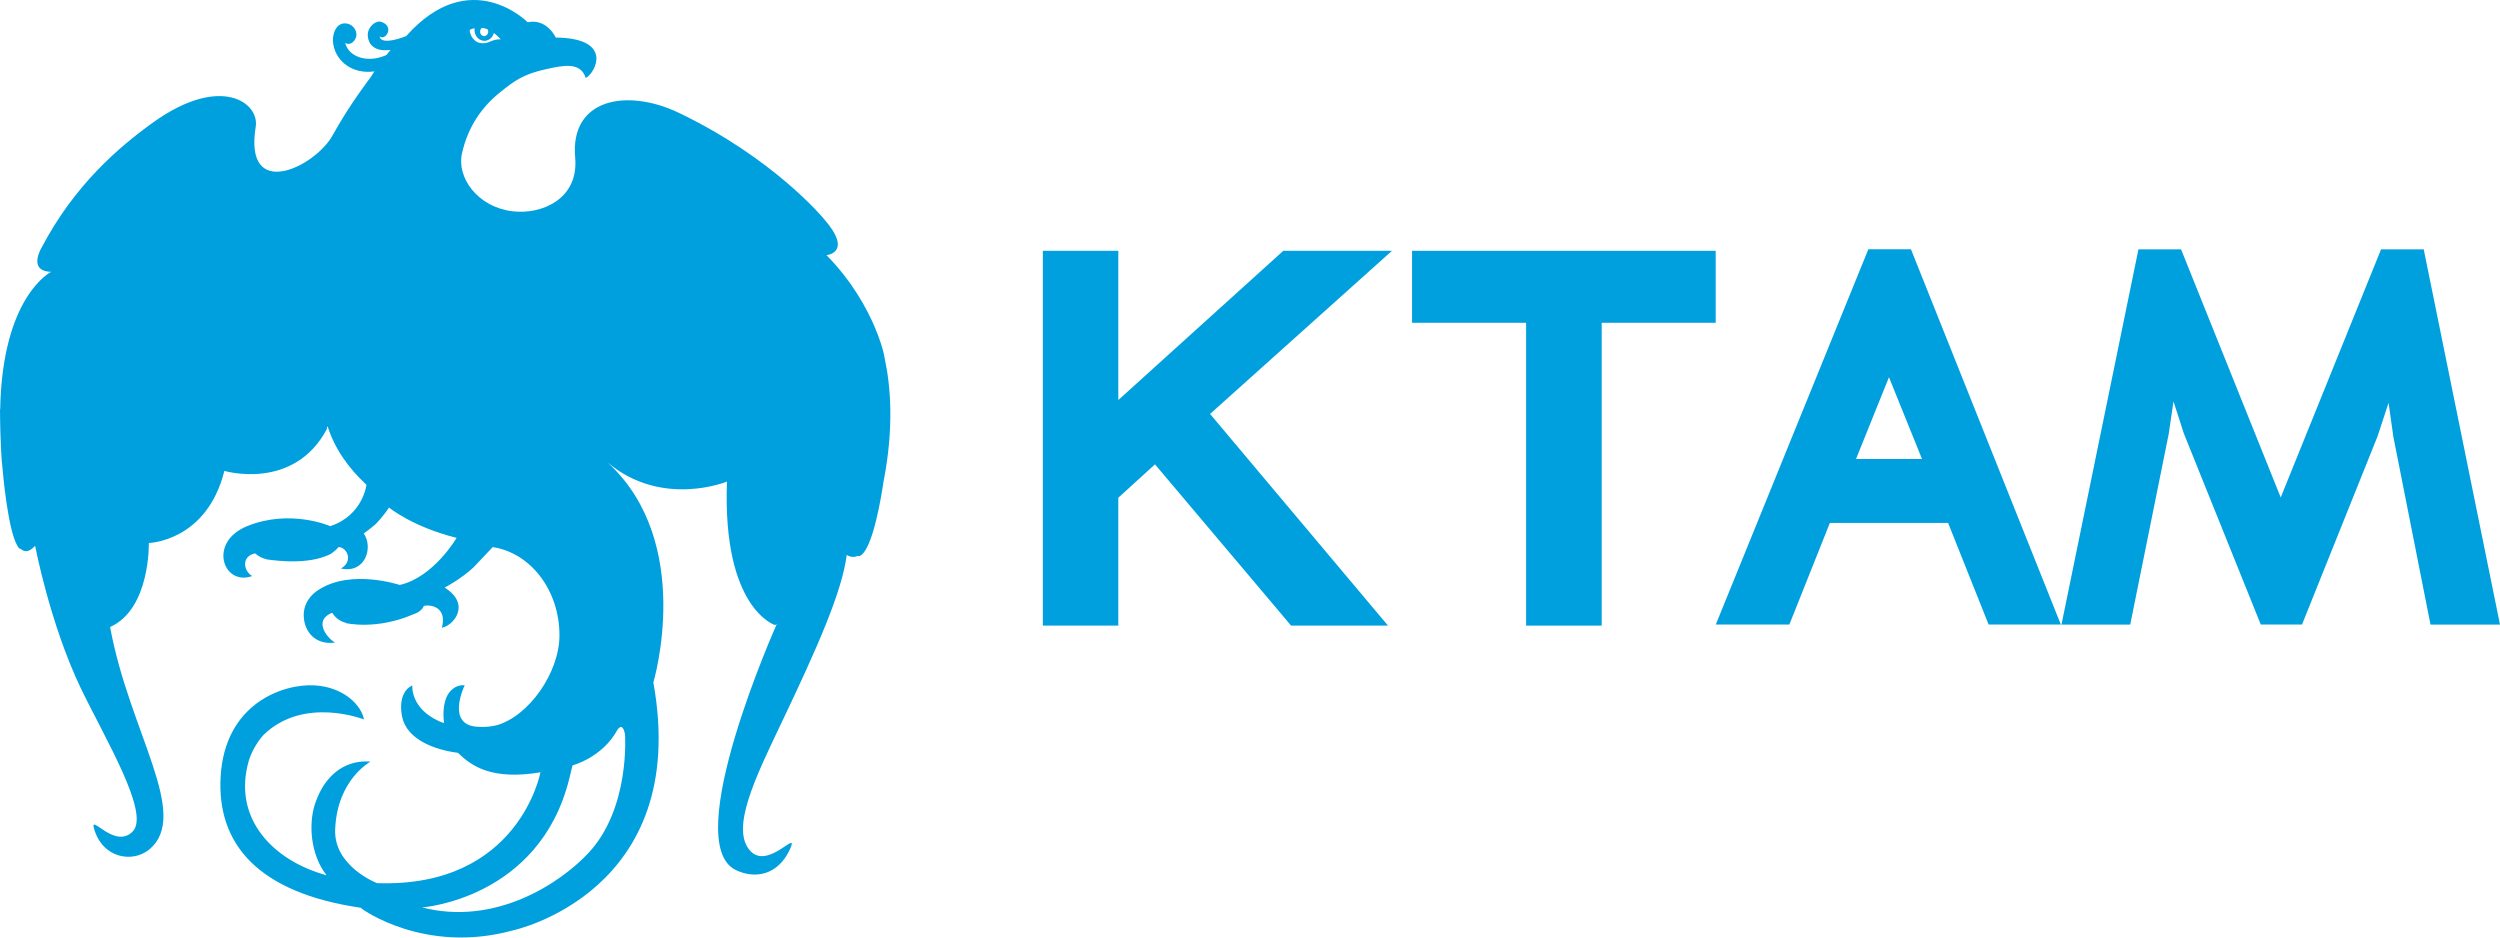
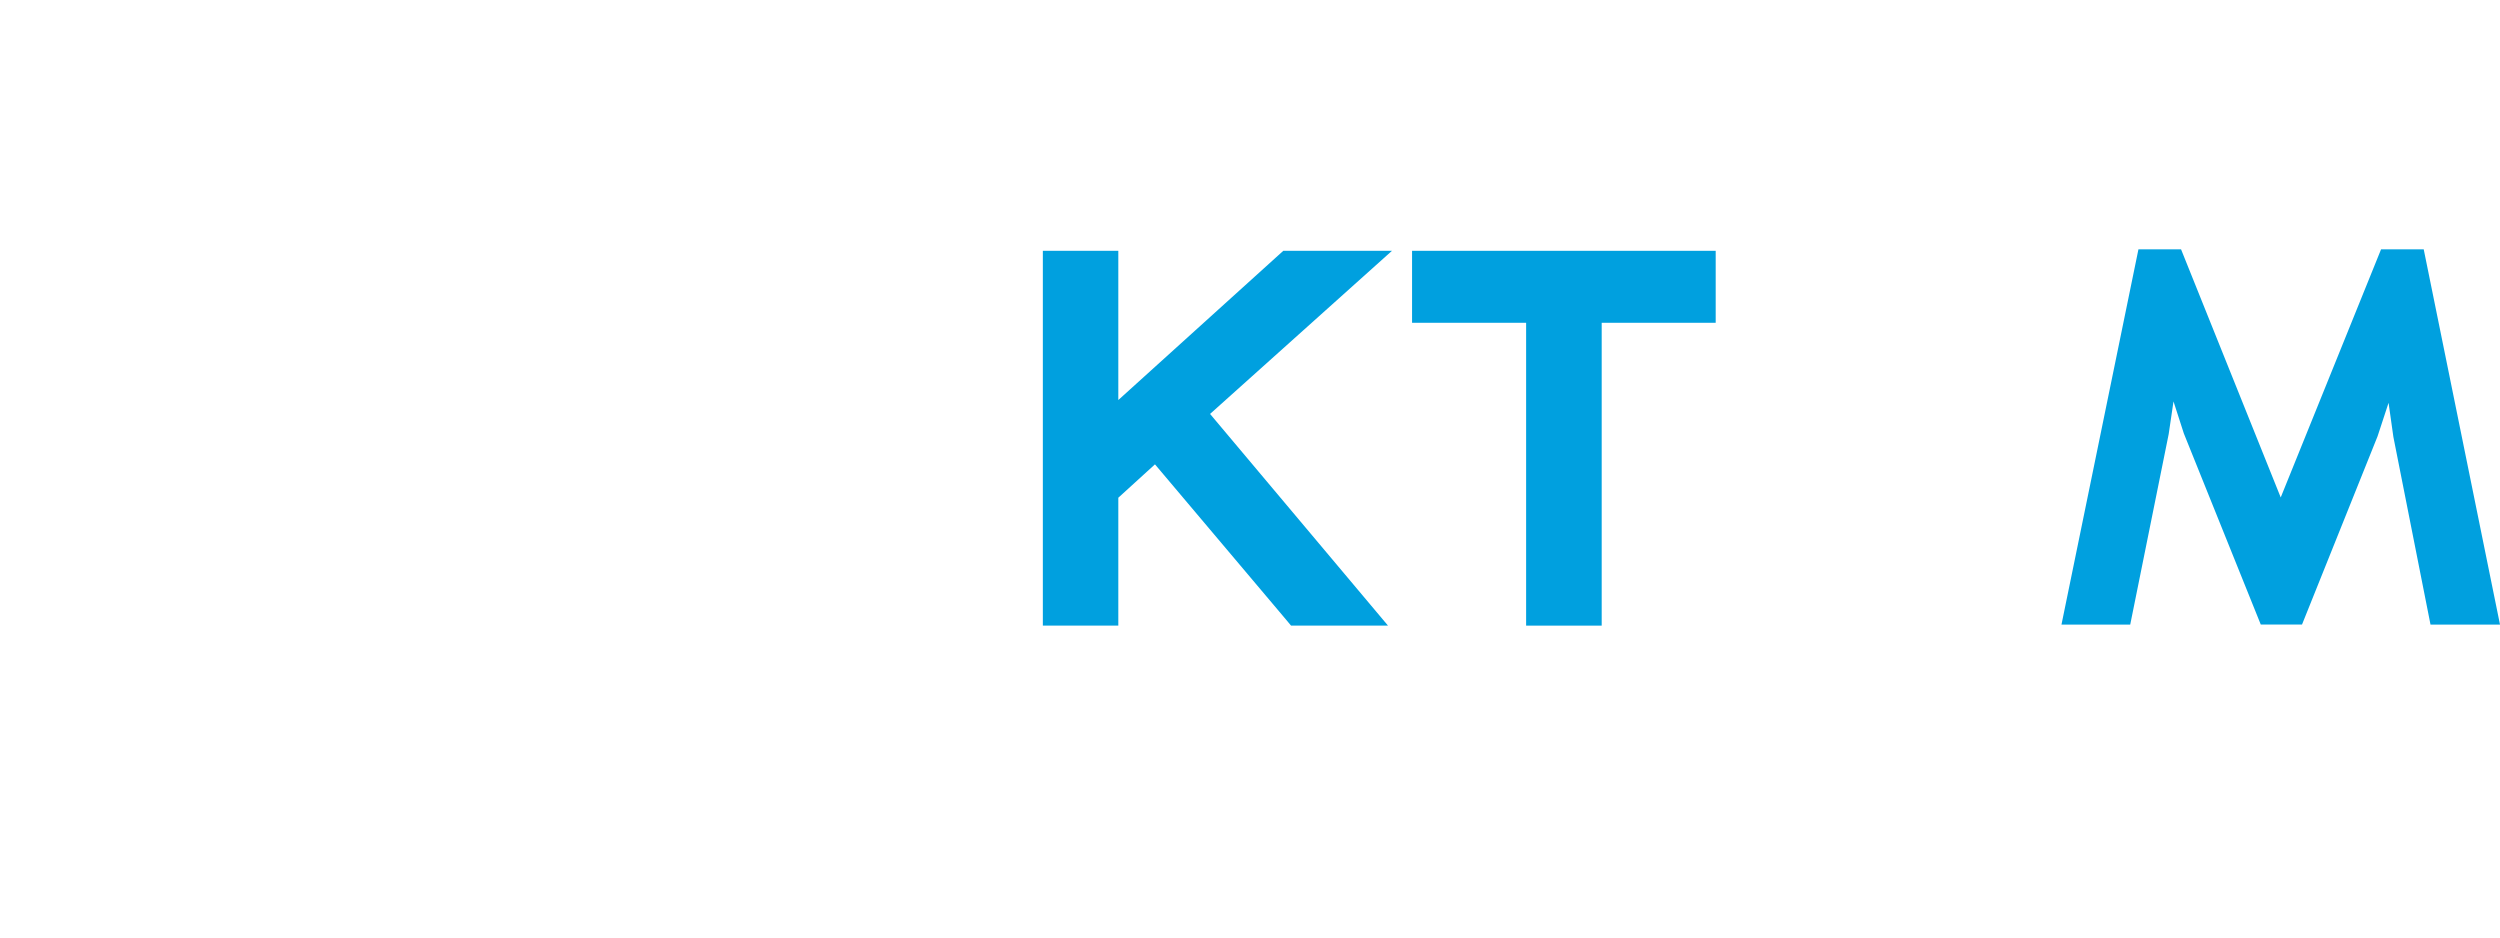
<svg xmlns="http://www.w3.org/2000/svg" width="80" height="30" viewBox="0 0 80 30" fill="none">
  <g clip-path="url(#clip0_953_24094)">
-     <path d="M28.315 11.494C28.306 11.449 28.3 11.409 28.292 11.362C28.292 11.362 28.243 11.12 28.099 10.734C28.075 10.67 28.052 10.613 28.031 10.566C28.031 10.564 28.031 10.564 28.031 10.564C28.021 10.541 28.013 10.518 28.005 10.496C27.744 9.879 27.276 9.009 26.447 8.164C26.447 8.164 27.319 8.094 26.359 6.997C26.359 6.997 24.769 5.066 21.713 3.606C20.07 2.823 18.233 3.146 18.406 5.043C18.525 6.373 17.326 6.88 16.383 6.759C15.275 6.615 14.608 5.677 14.784 4.905C14.971 4.079 15.392 3.441 16.015 2.944C16.436 2.607 16.733 2.369 17.499 2.208C17.967 2.108 18.578 1.951 18.744 2.498C19.064 2.322 19.635 1.219 17.784 1.202C17.784 1.202 17.505 0.582 16.885 0.712C16.885 0.712 15.045 -1.154 12.999 1.155C12.999 1.155 12.195 1.484 12.149 1.166C12.332 1.314 12.628 0.862 12.223 0.707C12.03 0.631 11.811 0.841 11.774 1.041C11.749 1.196 11.792 1.535 12.197 1.599C12.305 1.618 12.498 1.599 12.498 1.599L12.363 1.762C11.754 2.034 11.158 1.822 11.046 1.374C11.187 1.461 11.345 1.35 11.394 1.187C11.446 1.022 11.327 0.788 11.091 0.752C10.758 0.701 10.6 1.1 10.672 1.452C10.781 1.993 11.306 2.38 11.981 2.284L11.864 2.467C11.864 2.467 11.187 3.341 10.639 4.338C10.075 5.348 7.793 6.46 8.183 4.054C8.306 3.292 7.073 2.373 4.927 3.899C3.784 4.714 2.374 5.938 1.334 7.918C1.334 7.918 0.868 8.673 1.635 8.699C1.635 8.699 0.07 9.471 0.006 13.102L0 13.104C0 13.104 0.002 13.248 0.004 13.457C0.006 13.582 0.008 13.707 0.012 13.834C0.025 14.242 0.045 14.719 0.08 14.976C0.08 14.976 0.252 17.166 0.62 17.554C0.62 17.554 0.636 17.56 0.663 17.565C0.774 17.666 0.923 17.683 1.118 17.471C1.12 17.471 1.122 17.469 1.124 17.467C1.131 17.495 1.596 19.95 2.579 22.008C3.361 23.638 4.816 26.027 4.245 26.609C3.679 27.186 2.879 26.036 3.004 26.498C3.271 27.474 4.241 27.617 4.767 27.19C6.119 26.087 4.141 23.436 3.523 20.064C4.814 19.491 4.763 17.376 4.763 17.376C4.763 17.376 6.611 17.329 7.18 15.069C7.18 15.069 9.406 15.729 10.467 13.717C10.467 13.717 10.465 13.703 10.457 13.675C10.469 13.667 10.475 13.658 10.485 13.645C10.705 14.348 11.148 14.978 11.727 15.513C11.727 15.513 11.612 16.495 10.567 16.837C10.567 16.837 9.291 16.274 7.908 16.837C6.638 17.355 7.149 18.77 8.07 18.433C7.793 18.276 7.711 17.807 8.161 17.707C8.277 17.807 8.399 17.866 8.516 17.892C8.516 17.894 8.516 17.898 8.516 17.898C8.532 17.892 9.66 18.108 10.444 17.788C10.5 17.768 10.555 17.745 10.608 17.709C10.615 17.705 10.623 17.703 10.631 17.698L10.627 17.694C10.699 17.645 10.768 17.584 10.836 17.505C11.126 17.524 11.304 17.979 10.908 18.191C11.682 18.367 11.957 17.524 11.639 17.07C11.639 17.07 11.821 16.945 12.022 16.771C12.022 16.771 12.264 16.525 12.447 16.241C12.447 16.241 13.202 16.862 14.612 17.212C14.612 17.212 13.875 18.475 12.79 18.719C12.79 18.719 11.247 18.199 10.202 18.87C10.202 18.87 9.638 19.177 9.728 19.82C9.794 20.302 10.165 20.642 10.723 20.561C10.496 20.446 9.995 19.861 10.629 19.608C10.74 19.786 10.896 19.886 11.07 19.931C11.068 19.935 11.066 19.939 11.066 19.939C11.066 19.939 12.035 20.173 13.229 19.657C13.276 19.64 13.319 19.623 13.358 19.6C13.372 19.593 13.389 19.589 13.403 19.581C13.403 19.581 13.401 19.578 13.401 19.574C13.479 19.523 13.539 19.462 13.563 19.387C13.865 19.33 14.304 19.487 14.14 20.086C14.503 20.028 15.092 19.343 14.228 18.802C14.228 18.802 14.741 18.541 15.149 18.159L15.767 17.507C16.978 17.692 17.903 18.883 17.903 20.332C17.903 21.522 16.918 22.929 15.878 23.213C15.917 23.203 15.954 23.194 15.987 23.18L15.853 23.218C15.861 23.216 15.868 23.211 15.876 23.211C15.714 23.25 15.531 23.271 15.307 23.258C14.238 23.222 14.87 21.93 14.87 21.93C14.714 21.913 14.538 21.966 14.386 22.146C14.216 22.35 14.156 22.742 14.21 23.137C14.156 23.12 14.107 23.105 14.062 23.084C13.122 22.666 13.194 21.934 13.194 21.934C12.941 22.044 12.757 22.382 12.868 22.936C13.02 23.676 13.931 23.999 14.655 24.09C15.092 24.521 15.749 24.973 17.294 24.714C17.294 24.714 16.608 28.421 12.063 28.26C12.063 28.26 10.678 27.723 10.725 26.543C10.787 24.943 11.854 24.374 11.854 24.374C11.46 24.33 10.51 24.419 10.071 25.753C9.88 26.352 9.921 27.33 10.45 28.009C8.735 27.54 7.438 26.191 7.957 24.359C8.044 24.069 8.21 23.765 8.431 23.519C9.724 22.259 11.647 23.023 11.647 23.023C11.573 22.59 11.023 21.989 10.069 21.932C9.07 21.872 7.202 22.503 7.061 24.839C6.931 27.008 8.257 28.569 11.548 29.049L11.591 29.089C11.591 29.089 13.59 30.551 16.422 29.77C16.422 29.77 22.122 28.555 20.907 21.838C20.907 21.838 22.249 17.367 19.44 14.796C21.178 16.266 23.263 15.411 23.263 15.411C23.111 19.485 24.802 20.003 24.802 20.003L24.857 19.969C24.857 19.969 21.734 26.955 23.542 27.839C24.172 28.145 24.904 27.997 25.28 27.173C25.588 26.49 24.599 27.829 24.026 27.245C23.343 26.553 24.184 24.86 25.015 23.114C26.162 20.709 26.942 18.942 27.096 17.758C27.096 17.758 27.264 17.879 27.459 17.785C27.467 17.794 27.473 17.802 27.482 17.802C27.929 17.683 28.222 15.752 28.269 15.434C28.616 13.669 28.497 12.345 28.315 11.494ZM15.426 0.89C15.488 0.896 15.55 0.915 15.607 0.941C15.615 0.962 15.623 0.985 15.623 1.011C15.623 1.092 15.564 1.155 15.492 1.155C15.422 1.155 15.363 1.089 15.363 1.011C15.363 0.96 15.387 0.915 15.426 0.89ZM15.188 0.903C15.186 0.905 15.186 0.911 15.186 0.911C15.164 1.106 15.289 1.283 15.463 1.304C15.619 1.325 15.759 1.217 15.804 1.055C15.89 1.121 15.964 1.193 16.023 1.255C15.687 1.257 15.634 1.435 15.346 1.372C15.197 1.344 15.039 1.17 15.03 0.956C15.094 0.924 15.11 0.918 15.188 0.903ZM19.75 23.368C19.75 23.368 19.914 23.061 20 23.498C20 23.498 20.177 25.86 18.826 27.3C17.928 28.262 15.855 29.639 13.506 29.038C13.506 29.038 17.257 28.771 18.215 24.926L18.32 24.493C18.32 24.493 19.266 24.247 19.75 23.368Z" fill="#00A0DF" />
    <path d="M44.543 8.026H41.065L35.786 12.801V8.026H33.371V20.02H35.786V15.927L36.959 14.859L41.049 19.704L41.314 20.02H44.416L38.722 13.246L44.543 8.026Z" fill="#00A0DF" />
    <path d="M45.186 8.026V10.329H48.836V20.02H51.254V10.329H54.902V8.026H45.186Z" fill="#00A0DF" />
-     <path d="M63.636 19.986L62.339 16.733H58.556L57.259 19.986H54.905L59.787 7.977H61.151L65.947 19.986H63.636ZM60.447 12.071L59.393 14.687H61.504L60.447 12.071Z" fill="#00A0DF" />
    <path d="M77.776 19.986L76.588 13.98L76.434 12.89L76.083 13.959L73.664 19.986H72.345L69.882 13.868L69.552 12.845L69.398 13.891L68.167 19.988H65.967L68.43 7.979H69.794L72.983 15.918L76.194 7.979H77.559L80 19.988H77.776V19.986Z" fill="#00A0DF" />
  </g>
  <defs>
    <clipPath id="clip0_953_24094">
      <rect width="80" height="30" fill="white" />
    </clipPath>
  </defs>
</svg>